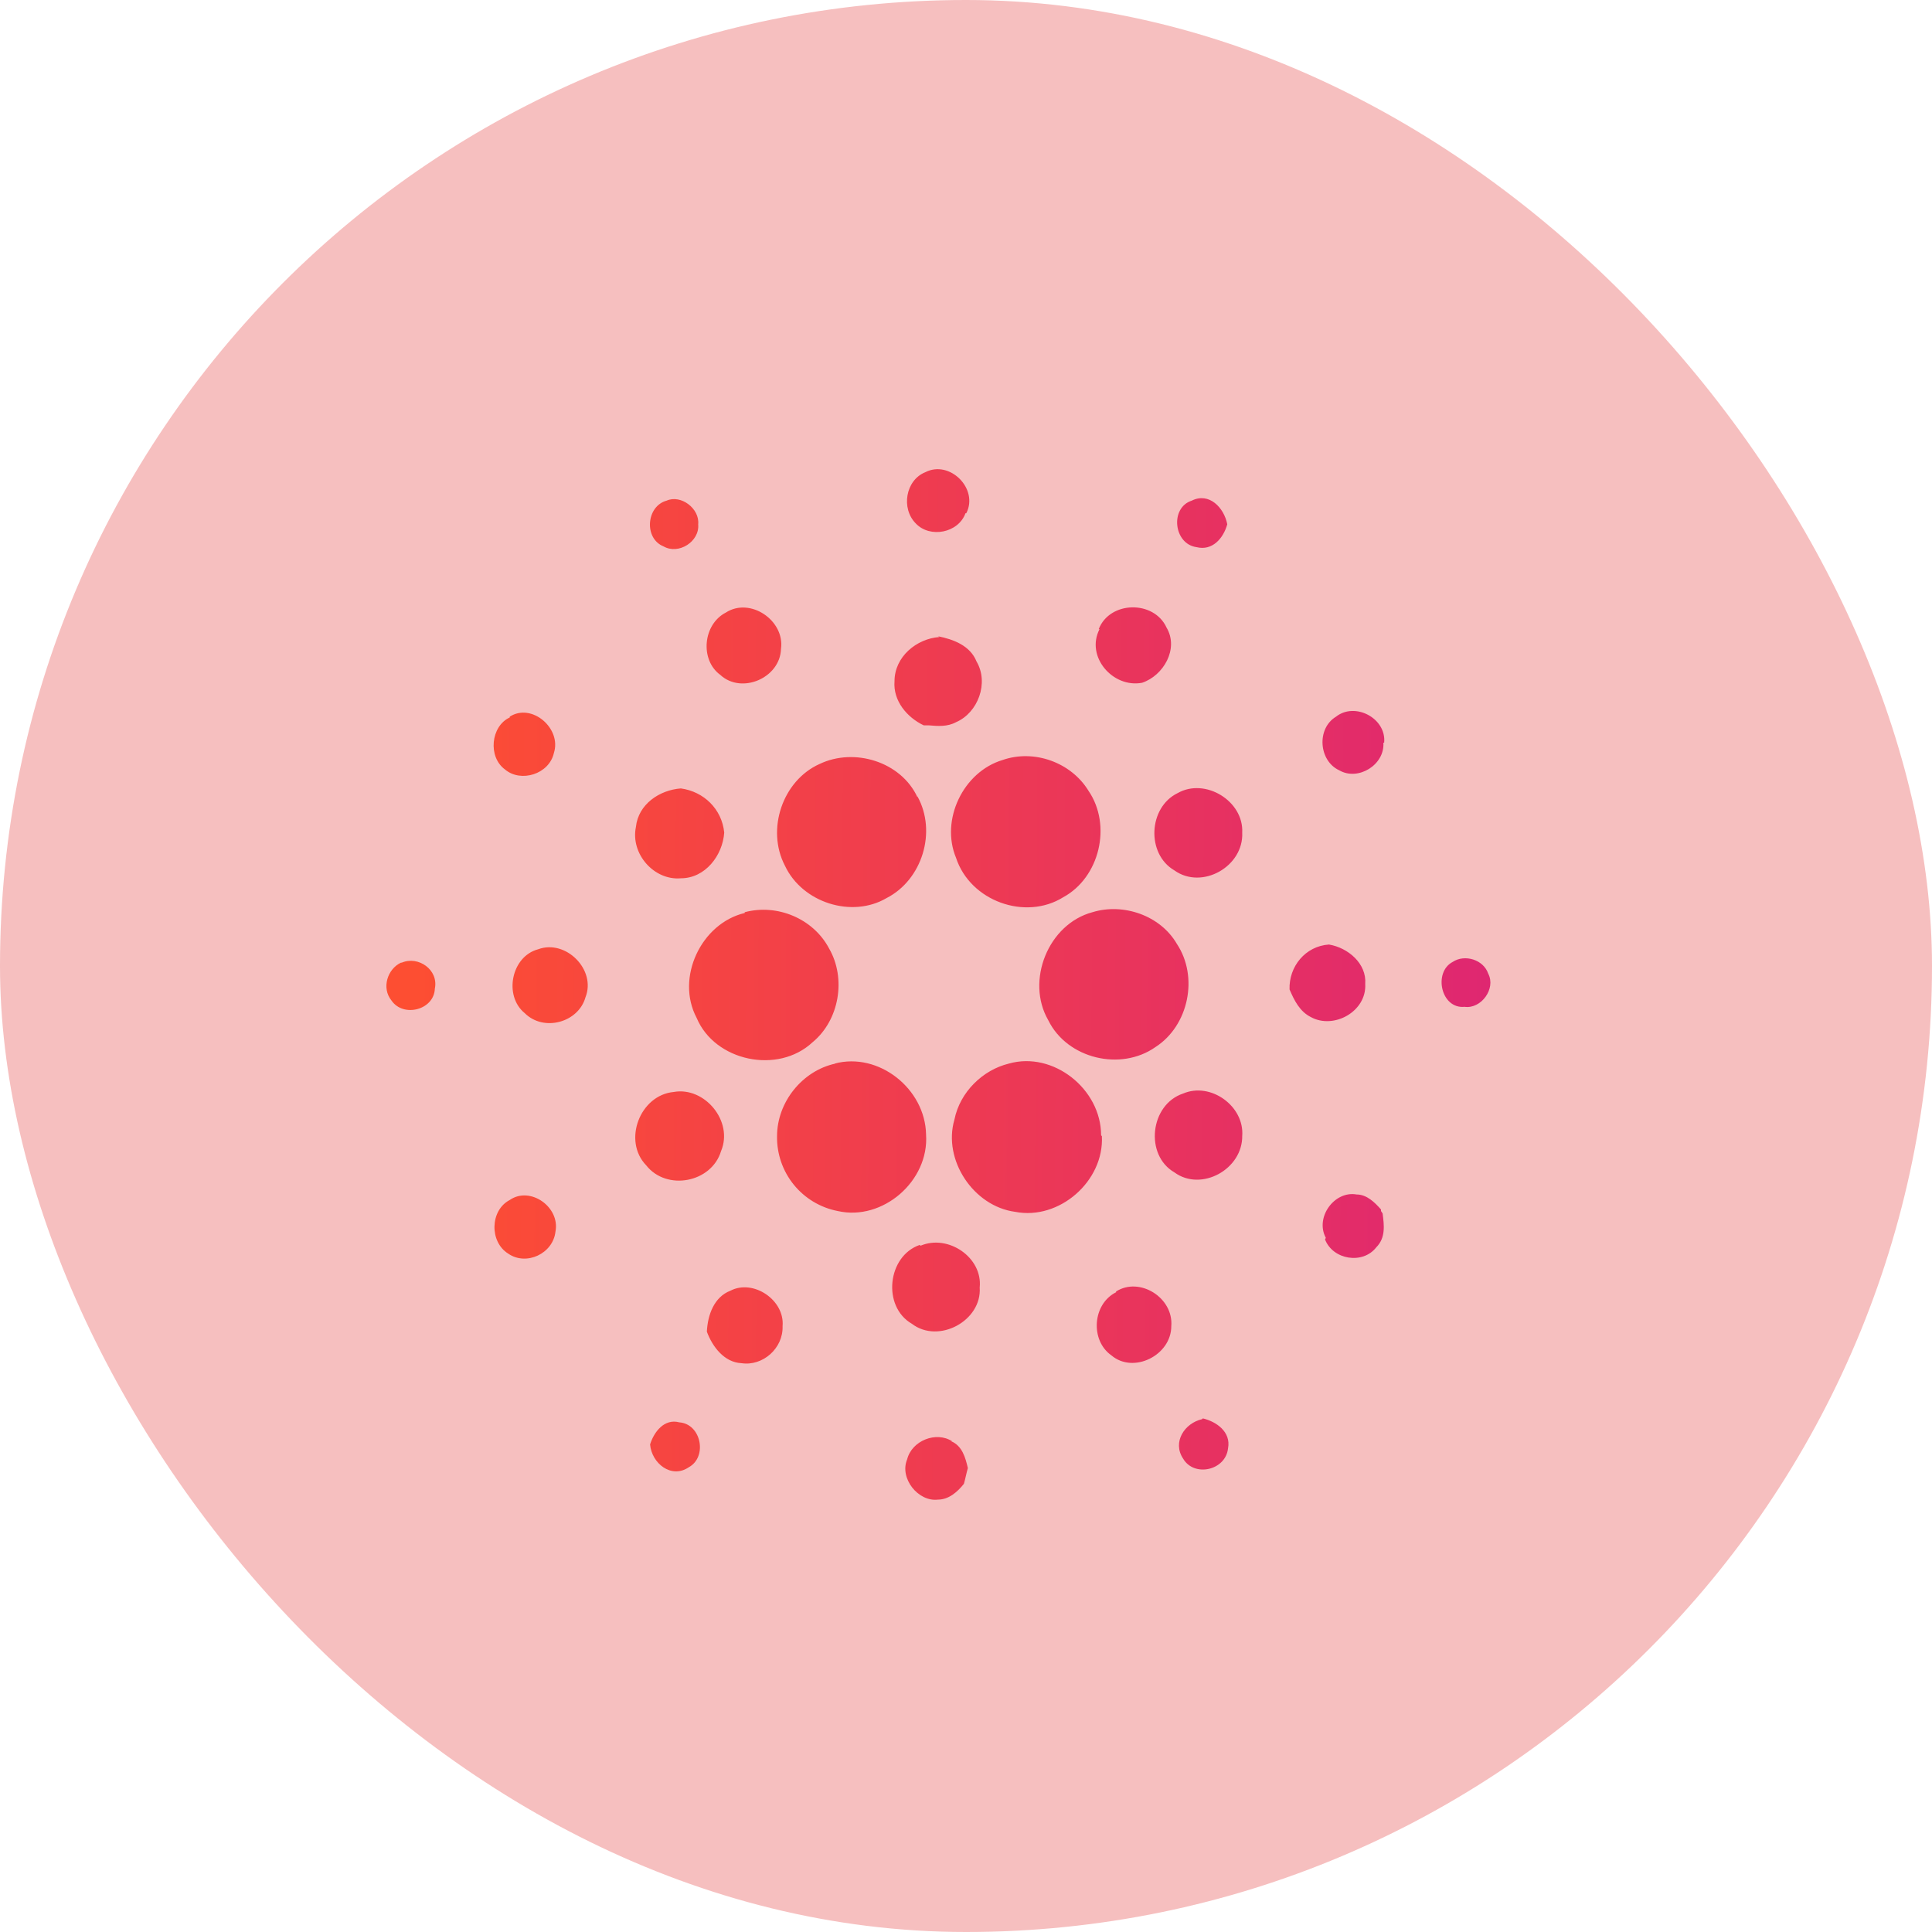
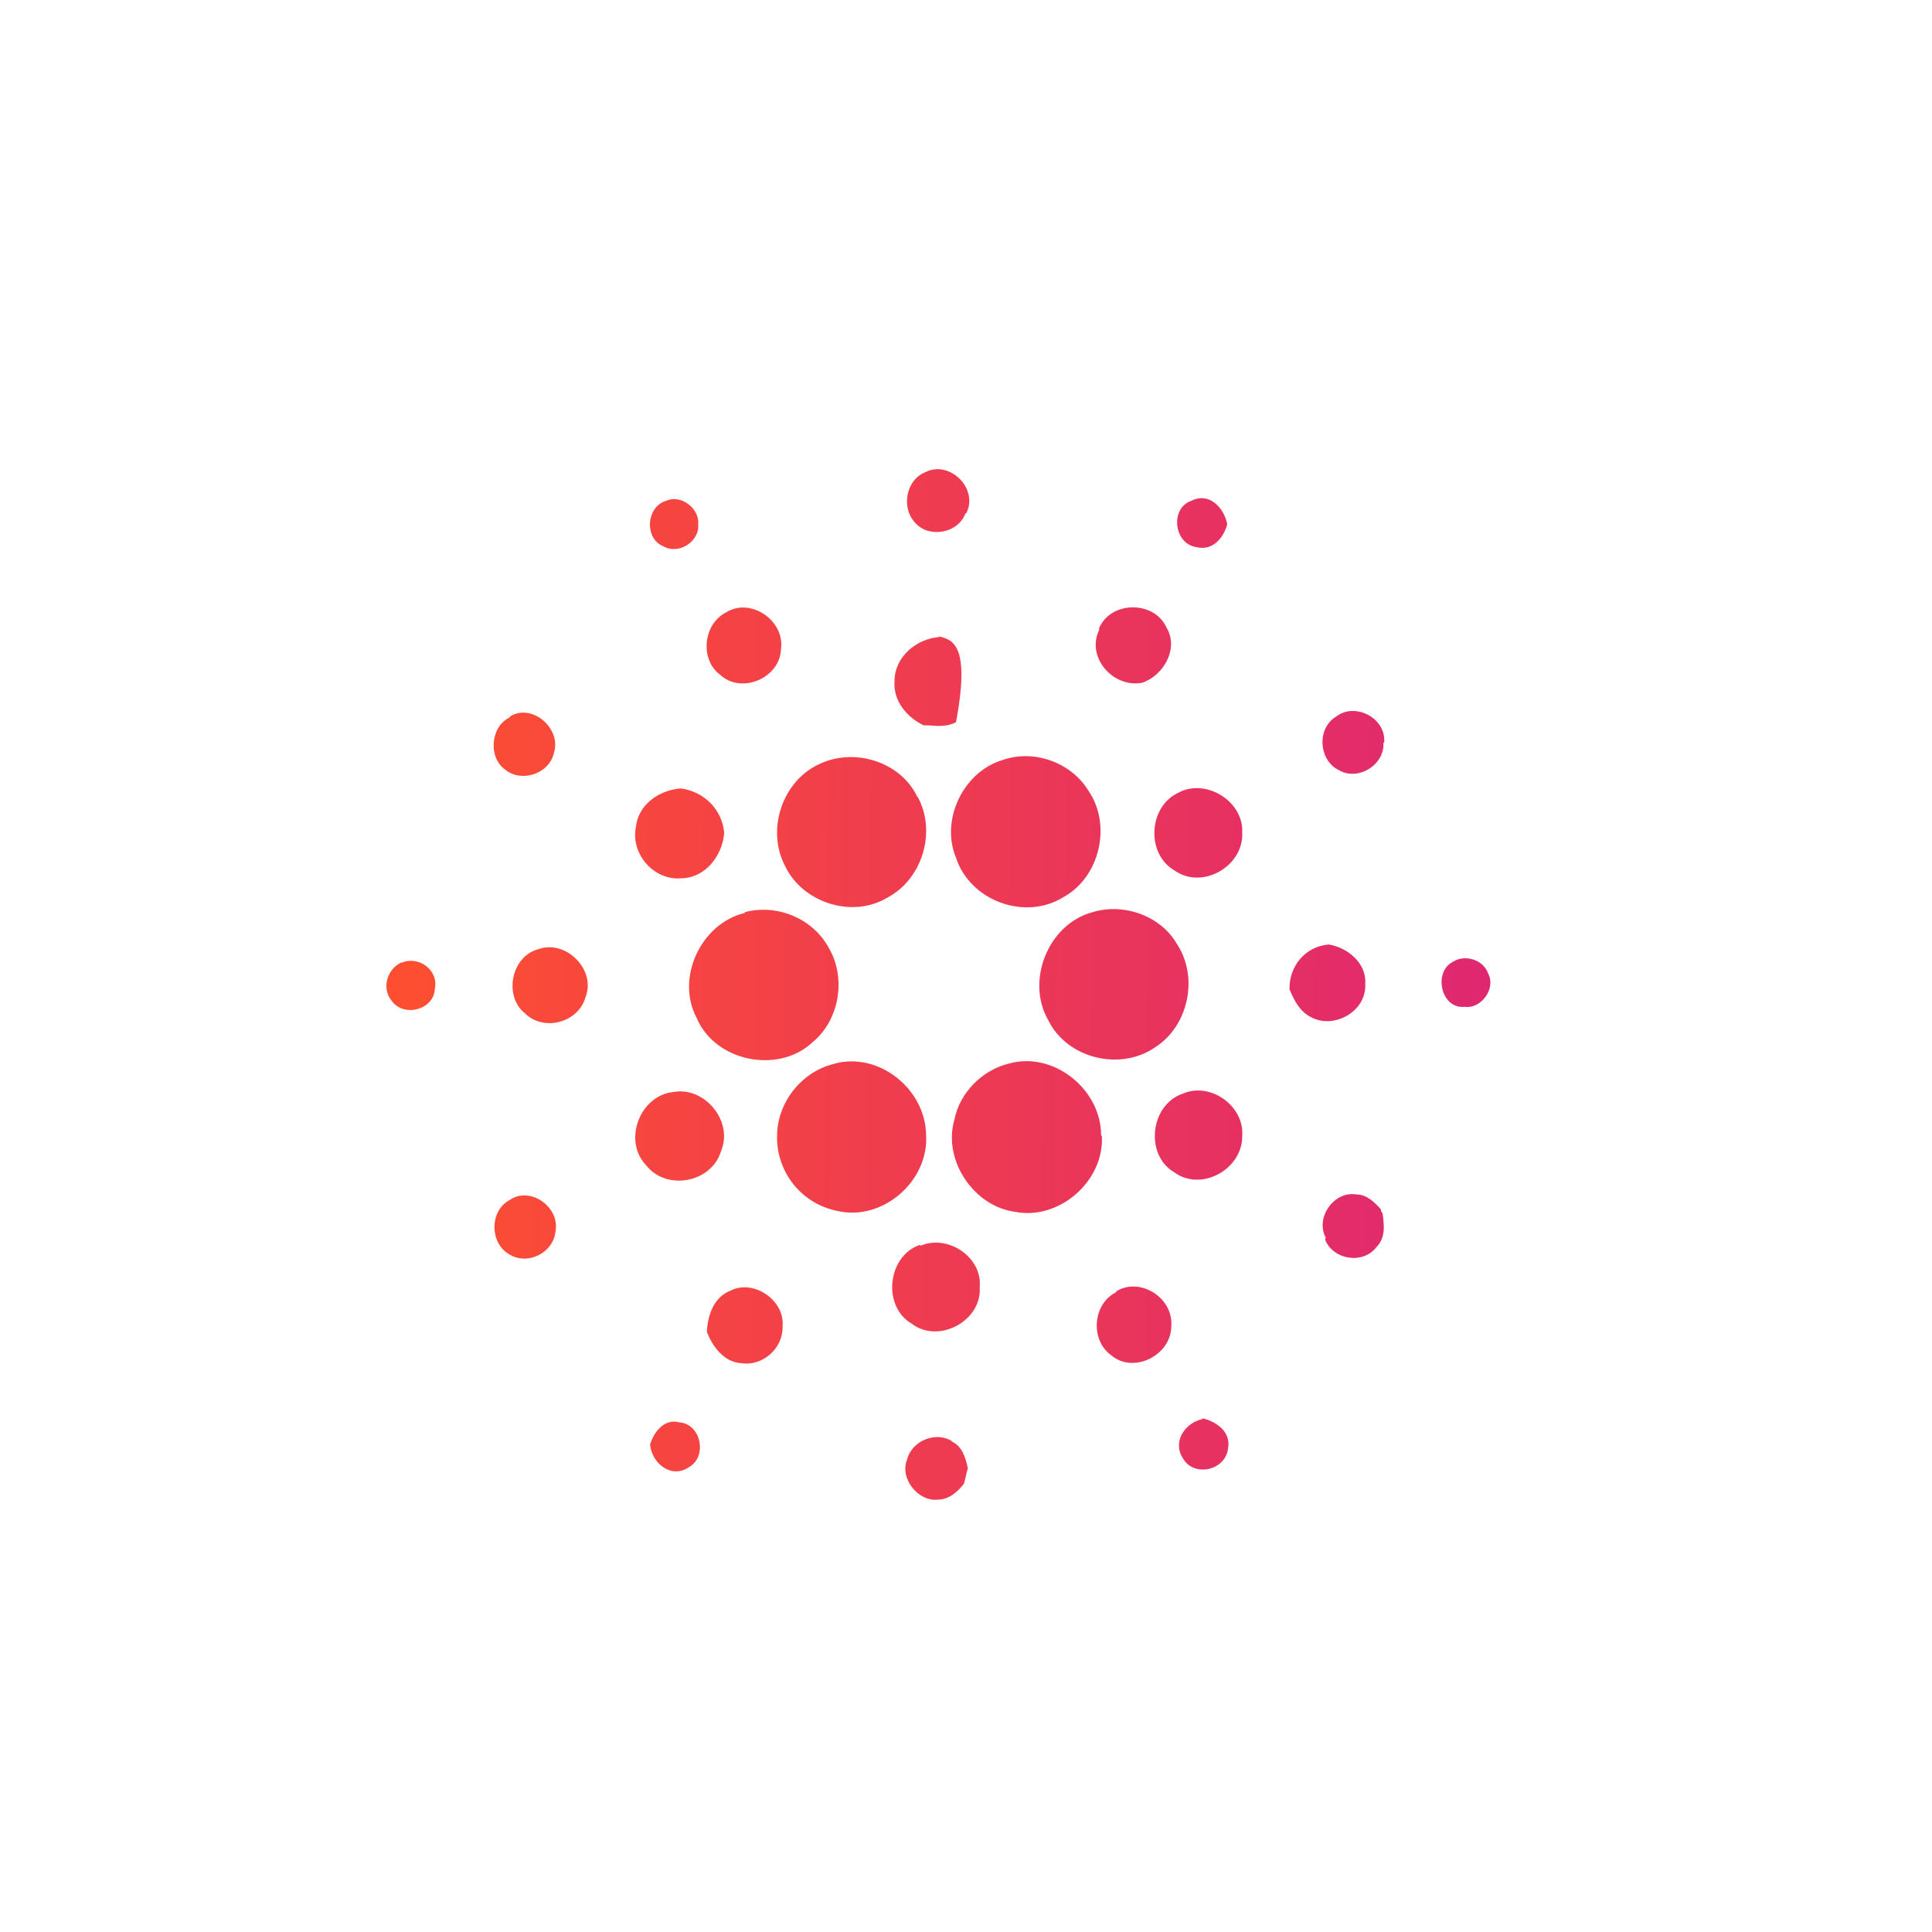
<svg xmlns="http://www.w3.org/2000/svg" width="70" height="70" viewBox="0 0 70 70" fill="none">
-   <rect width="70" height="70" rx="35" fill="#F6BFBF" />
-   <path fill-rule="evenodd" clip-rule="evenodd" d="M35.01 18.596C35.467 17.71 34.41 16.653 33.524 17.11C32.81 17.396 32.639 18.424 33.182 18.967C33.696 19.51 34.724 19.31 34.981 18.596H35.01ZM25.297 18.996C25.354 18.424 24.669 17.91 24.154 18.139C23.412 18.339 23.326 19.51 24.04 19.796C24.583 20.11 25.354 19.624 25.297 18.996ZM43.352 19.824C42.523 19.71 42.38 18.396 43.18 18.139C43.809 17.824 44.352 18.396 44.466 18.996C44.323 19.51 43.923 19.967 43.352 19.824ZM28.297 23.509C28.439 22.481 27.182 21.624 26.297 22.195C25.468 22.624 25.354 23.909 26.097 24.452C26.868 25.166 28.268 24.566 28.297 23.509ZM39.809 22.795C40.209 21.767 41.809 21.738 42.266 22.738C42.723 23.509 42.152 24.481 41.38 24.738C40.324 24.938 39.324 23.795 39.838 22.795H39.809ZM34.039 23.081C33.21 23.138 32.41 23.795 32.41 24.681C32.353 25.395 32.867 25.995 33.467 26.28H33.639C33.981 26.309 34.324 26.337 34.639 26.166C35.438 25.823 35.838 24.738 35.381 23.966C35.153 23.395 34.553 23.166 33.981 23.052L34.039 23.081ZM18.469 25.966C19.269 25.452 20.355 26.395 20.069 27.28C19.898 28.052 18.869 28.366 18.298 27.88C17.669 27.423 17.784 26.309 18.469 25.995V25.966ZM50.151 26.909C50.236 26.023 49.094 25.423 48.408 25.966C47.694 26.395 47.78 27.566 48.522 27.909C49.208 28.309 50.179 27.709 50.122 26.909H50.151ZM36.324 27.537C37.467 27.137 38.809 27.623 39.438 28.651C40.295 29.908 39.838 31.794 38.524 32.508C37.153 33.365 35.153 32.651 34.639 31.08C34.067 29.708 34.896 27.966 36.324 27.537ZM33.239 28.88C32.639 27.594 30.953 27.08 29.696 27.68C28.354 28.28 27.754 30.051 28.439 31.365C29.068 32.708 30.868 33.279 32.125 32.537C33.41 31.88 33.953 30.137 33.239 28.851V28.88ZM23.04 29.965C23.126 29.137 23.897 28.623 24.669 28.566C25.497 28.68 26.154 29.308 26.24 30.166C26.183 30.994 25.554 31.822 24.669 31.822C23.697 31.908 22.84 30.937 23.04 29.965ZM45.008 30.166C45.066 29.023 43.666 28.166 42.666 28.737C41.609 29.251 41.523 30.937 42.552 31.537C43.552 32.251 45.066 31.394 45.008 30.166ZM26.983 33.051C28.154 32.737 29.468 33.279 30.039 34.365C30.668 35.45 30.411 36.965 29.439 37.764C28.182 38.936 25.897 38.45 25.24 36.879C24.468 35.422 25.411 33.451 26.983 33.079V33.051ZM42.637 34.194C42.038 33.165 40.695 32.708 39.581 33.051C37.981 33.479 37.153 35.536 37.981 36.965C38.667 38.364 40.609 38.822 41.866 37.936C43.066 37.164 43.437 35.393 42.637 34.194ZM19.498 34.394C20.498 34.022 21.612 35.136 21.212 36.136C20.955 37.05 19.698 37.393 19.012 36.708C18.241 36.079 18.526 34.651 19.498 34.394ZM48.151 34.222C47.294 34.279 46.694 35.022 46.723 35.85C46.894 36.25 47.094 36.65 47.494 36.85C48.322 37.307 49.522 36.65 49.465 35.651C49.522 34.908 48.837 34.336 48.151 34.222ZM14.556 34.879C15.155 34.622 15.898 35.136 15.755 35.822C15.727 36.593 14.613 36.879 14.184 36.25C13.813 35.793 14.041 35.108 14.527 34.879H14.556ZM53.922 35.279C53.75 34.765 53.065 34.565 52.636 34.851C51.922 35.222 52.208 36.565 53.065 36.479C53.664 36.565 54.207 35.822 53.922 35.279ZM30.239 38.536C31.839 38.107 33.524 39.45 33.553 41.107C33.667 42.792 31.982 44.249 30.353 43.878C29.726 43.757 29.161 43.418 28.759 42.922C28.357 42.425 28.142 41.803 28.154 41.164C28.154 39.936 29.068 38.793 30.268 38.536H30.239ZM39.895 41.135C39.895 39.45 38.152 38.079 36.553 38.536C35.61 38.764 34.781 39.564 34.581 40.564C34.153 42.021 35.267 43.706 36.781 43.907C38.381 44.221 40.009 42.792 39.923 41.164L39.895 41.135ZM24.411 39.564C25.526 39.364 26.582 40.621 26.125 41.707C25.783 42.849 24.154 43.164 23.412 42.221C22.555 41.335 23.183 39.678 24.411 39.564ZM45.008 41.164C45.094 40.078 43.866 39.193 42.866 39.621C41.666 40.021 41.466 41.85 42.552 42.478C43.523 43.192 45.037 42.364 45.008 41.135V41.164ZM48.037 44.849C47.637 44.106 48.351 43.135 49.151 43.278C49.522 43.278 49.808 43.564 50.036 43.821V43.878L50.094 43.964C50.151 44.392 50.208 44.849 49.865 45.192C49.379 45.821 48.294 45.649 48.008 44.906L48.037 44.849ZM20.126 44.621C20.298 43.735 19.212 42.964 18.469 43.478C17.755 43.849 17.727 44.992 18.412 45.42C19.069 45.878 20.041 45.42 20.126 44.621ZM33.353 45.135C34.353 44.706 35.61 45.563 35.496 46.649C35.581 47.849 34.01 48.706 33.039 47.963C31.953 47.335 32.153 45.506 33.324 45.106L33.353 45.135ZM28.354 48.049C28.439 47.106 27.297 46.335 26.468 46.763C25.868 46.992 25.64 47.649 25.611 48.249C25.811 48.791 26.24 49.363 26.868 49.391C27.64 49.506 28.382 48.849 28.354 48.049ZM40.438 46.792C41.295 46.249 42.523 47.02 42.438 48.049C42.438 49.106 41.066 49.791 40.266 49.106C39.495 48.563 39.581 47.249 40.438 46.82V46.792ZM43.552 51.42C42.923 51.562 42.466 52.248 42.866 52.848C43.266 53.534 44.409 53.277 44.494 52.477C44.609 51.877 44.066 51.505 43.58 51.391L43.552 51.42ZM23.554 52.334C23.697 51.877 24.069 51.391 24.611 51.534C25.411 51.591 25.64 52.791 24.954 53.162C24.326 53.591 23.611 53.02 23.554 52.334ZM34.496 52.22C33.924 51.848 33.039 52.191 32.867 52.877C32.582 53.562 33.267 54.419 33.981 54.334C34.381 54.334 34.696 54.048 34.924 53.762C34.981 53.562 35.01 53.391 35.067 53.191C34.981 52.819 34.867 52.391 34.467 52.22H34.496Z" fill="url(#paint0_linear_4108_3335)" />
+   <path fill-rule="evenodd" clip-rule="evenodd" d="M35.01 18.596C35.467 17.71 34.41 16.653 33.524 17.11C32.81 17.396 32.639 18.424 33.182 18.967C33.696 19.51 34.724 19.31 34.981 18.596H35.01ZM25.297 18.996C25.354 18.424 24.669 17.91 24.154 18.139C23.412 18.339 23.326 19.51 24.04 19.796C24.583 20.11 25.354 19.624 25.297 18.996ZM43.352 19.824C42.523 19.71 42.38 18.396 43.18 18.139C43.809 17.824 44.352 18.396 44.466 18.996C44.323 19.51 43.923 19.967 43.352 19.824ZM28.297 23.509C28.439 22.481 27.182 21.624 26.297 22.195C25.468 22.624 25.354 23.909 26.097 24.452C26.868 25.166 28.268 24.566 28.297 23.509ZM39.809 22.795C40.209 21.767 41.809 21.738 42.266 22.738C42.723 23.509 42.152 24.481 41.38 24.738C40.324 24.938 39.324 23.795 39.838 22.795H39.809ZM34.039 23.081C33.21 23.138 32.41 23.795 32.41 24.681C32.353 25.395 32.867 25.995 33.467 26.28H33.639C33.981 26.309 34.324 26.337 34.639 26.166C35.153 23.395 34.553 23.166 33.981 23.052L34.039 23.081ZM18.469 25.966C19.269 25.452 20.355 26.395 20.069 27.28C19.898 28.052 18.869 28.366 18.298 27.88C17.669 27.423 17.784 26.309 18.469 25.995V25.966ZM50.151 26.909C50.236 26.023 49.094 25.423 48.408 25.966C47.694 26.395 47.78 27.566 48.522 27.909C49.208 28.309 50.179 27.709 50.122 26.909H50.151ZM36.324 27.537C37.467 27.137 38.809 27.623 39.438 28.651C40.295 29.908 39.838 31.794 38.524 32.508C37.153 33.365 35.153 32.651 34.639 31.08C34.067 29.708 34.896 27.966 36.324 27.537ZM33.239 28.88C32.639 27.594 30.953 27.08 29.696 27.68C28.354 28.28 27.754 30.051 28.439 31.365C29.068 32.708 30.868 33.279 32.125 32.537C33.41 31.88 33.953 30.137 33.239 28.851V28.88ZM23.04 29.965C23.126 29.137 23.897 28.623 24.669 28.566C25.497 28.68 26.154 29.308 26.24 30.166C26.183 30.994 25.554 31.822 24.669 31.822C23.697 31.908 22.84 30.937 23.04 29.965ZM45.008 30.166C45.066 29.023 43.666 28.166 42.666 28.737C41.609 29.251 41.523 30.937 42.552 31.537C43.552 32.251 45.066 31.394 45.008 30.166ZM26.983 33.051C28.154 32.737 29.468 33.279 30.039 34.365C30.668 35.45 30.411 36.965 29.439 37.764C28.182 38.936 25.897 38.45 25.24 36.879C24.468 35.422 25.411 33.451 26.983 33.079V33.051ZM42.637 34.194C42.038 33.165 40.695 32.708 39.581 33.051C37.981 33.479 37.153 35.536 37.981 36.965C38.667 38.364 40.609 38.822 41.866 37.936C43.066 37.164 43.437 35.393 42.637 34.194ZM19.498 34.394C20.498 34.022 21.612 35.136 21.212 36.136C20.955 37.05 19.698 37.393 19.012 36.708C18.241 36.079 18.526 34.651 19.498 34.394ZM48.151 34.222C47.294 34.279 46.694 35.022 46.723 35.85C46.894 36.25 47.094 36.65 47.494 36.85C48.322 37.307 49.522 36.65 49.465 35.651C49.522 34.908 48.837 34.336 48.151 34.222ZM14.556 34.879C15.155 34.622 15.898 35.136 15.755 35.822C15.727 36.593 14.613 36.879 14.184 36.25C13.813 35.793 14.041 35.108 14.527 34.879H14.556ZM53.922 35.279C53.75 34.765 53.065 34.565 52.636 34.851C51.922 35.222 52.208 36.565 53.065 36.479C53.664 36.565 54.207 35.822 53.922 35.279ZM30.239 38.536C31.839 38.107 33.524 39.45 33.553 41.107C33.667 42.792 31.982 44.249 30.353 43.878C29.726 43.757 29.161 43.418 28.759 42.922C28.357 42.425 28.142 41.803 28.154 41.164C28.154 39.936 29.068 38.793 30.268 38.536H30.239ZM39.895 41.135C39.895 39.45 38.152 38.079 36.553 38.536C35.61 38.764 34.781 39.564 34.581 40.564C34.153 42.021 35.267 43.706 36.781 43.907C38.381 44.221 40.009 42.792 39.923 41.164L39.895 41.135ZM24.411 39.564C25.526 39.364 26.582 40.621 26.125 41.707C25.783 42.849 24.154 43.164 23.412 42.221C22.555 41.335 23.183 39.678 24.411 39.564ZM45.008 41.164C45.094 40.078 43.866 39.193 42.866 39.621C41.666 40.021 41.466 41.85 42.552 42.478C43.523 43.192 45.037 42.364 45.008 41.135V41.164ZM48.037 44.849C47.637 44.106 48.351 43.135 49.151 43.278C49.522 43.278 49.808 43.564 50.036 43.821V43.878L50.094 43.964C50.151 44.392 50.208 44.849 49.865 45.192C49.379 45.821 48.294 45.649 48.008 44.906L48.037 44.849ZM20.126 44.621C20.298 43.735 19.212 42.964 18.469 43.478C17.755 43.849 17.727 44.992 18.412 45.42C19.069 45.878 20.041 45.42 20.126 44.621ZM33.353 45.135C34.353 44.706 35.61 45.563 35.496 46.649C35.581 47.849 34.01 48.706 33.039 47.963C31.953 47.335 32.153 45.506 33.324 45.106L33.353 45.135ZM28.354 48.049C28.439 47.106 27.297 46.335 26.468 46.763C25.868 46.992 25.64 47.649 25.611 48.249C25.811 48.791 26.24 49.363 26.868 49.391C27.64 49.506 28.382 48.849 28.354 48.049ZM40.438 46.792C41.295 46.249 42.523 47.02 42.438 48.049C42.438 49.106 41.066 49.791 40.266 49.106C39.495 48.563 39.581 47.249 40.438 46.82V46.792ZM43.552 51.42C42.923 51.562 42.466 52.248 42.866 52.848C43.266 53.534 44.409 53.277 44.494 52.477C44.609 51.877 44.066 51.505 43.58 51.391L43.552 51.42ZM23.554 52.334C23.697 51.877 24.069 51.391 24.611 51.534C25.411 51.591 25.64 52.791 24.954 53.162C24.326 53.591 23.611 53.02 23.554 52.334ZM34.496 52.22C33.924 51.848 33.039 52.191 32.867 52.877C32.582 53.562 33.267 54.419 33.981 54.334C34.381 54.334 34.696 54.048 34.924 53.762C34.981 53.562 35.01 53.391 35.067 53.191C34.981 52.819 34.867 52.391 34.467 52.22H34.496Z" fill="url(#paint0_linear_4108_3335)" />
  <defs>
    <linearGradient id="paint0_linear_4108_3335" x1="54.13" y1="39.777" x2="14.862" y2="39.541" gradientUnits="userSpaceOnUse">
      <stop stop-color="#DF2771" />
      <stop offset="1" stop-color="#FD4E32" />
    </linearGradient>
  </defs>
</svg>